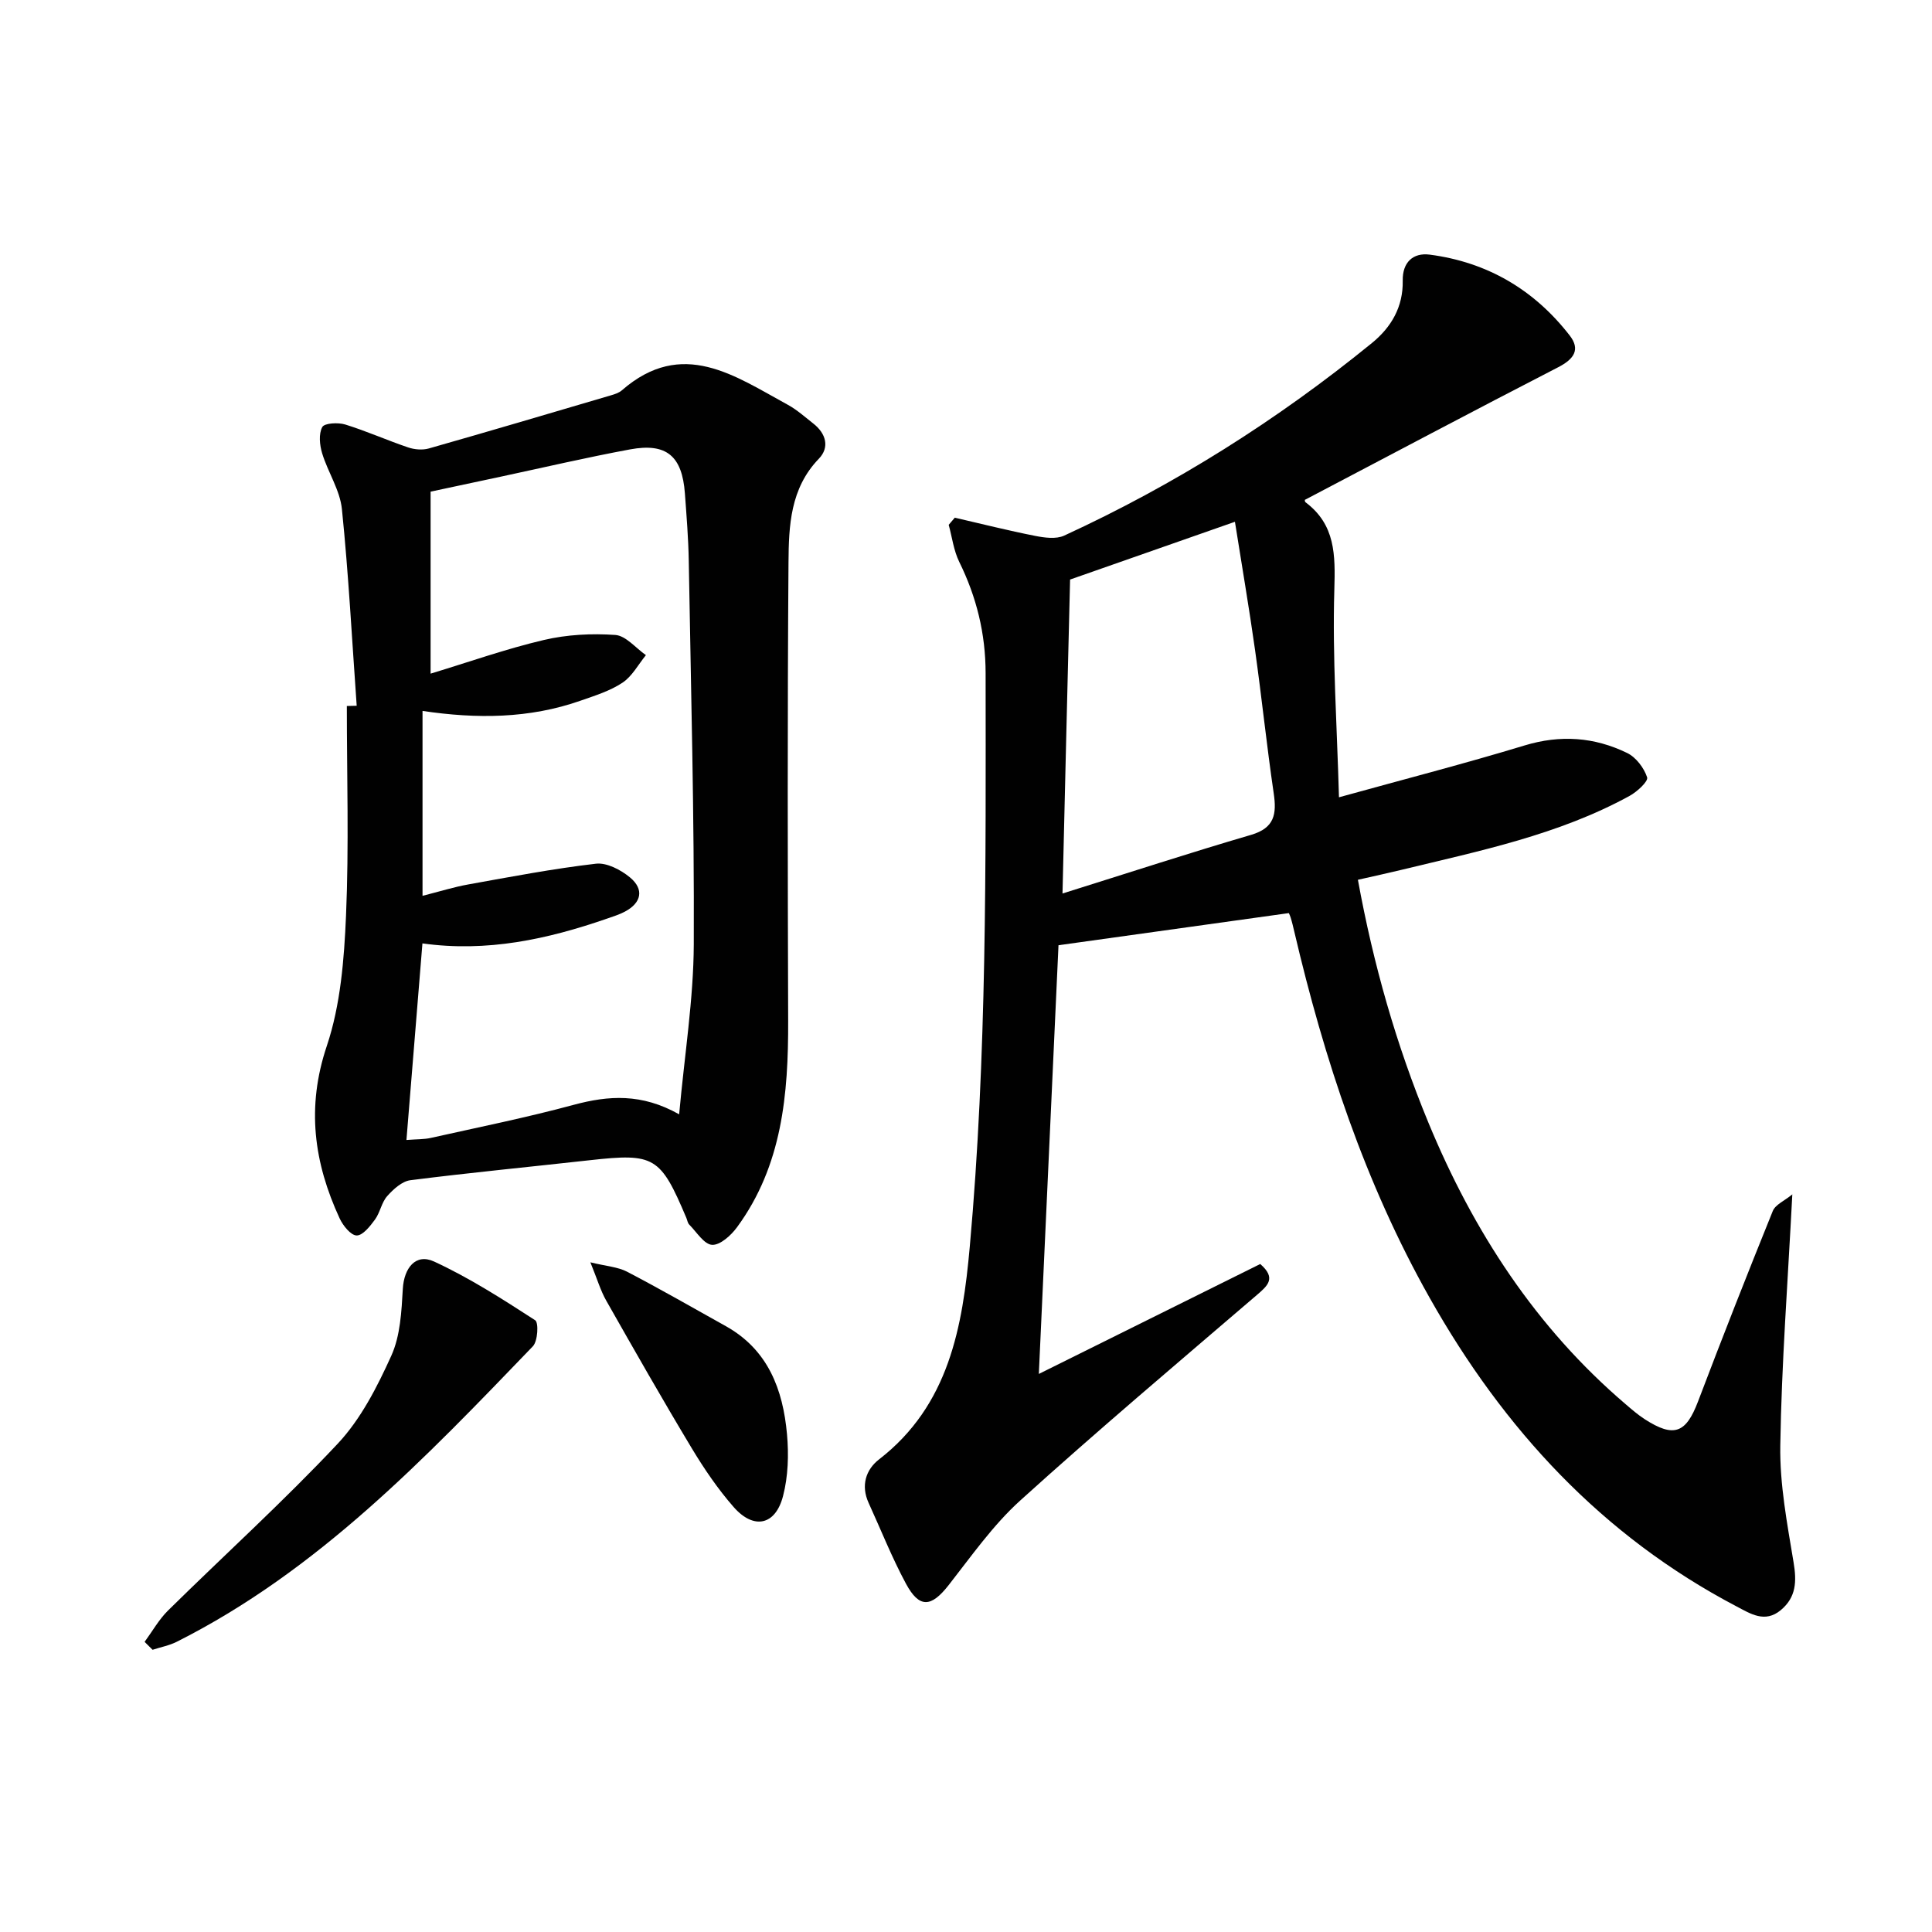
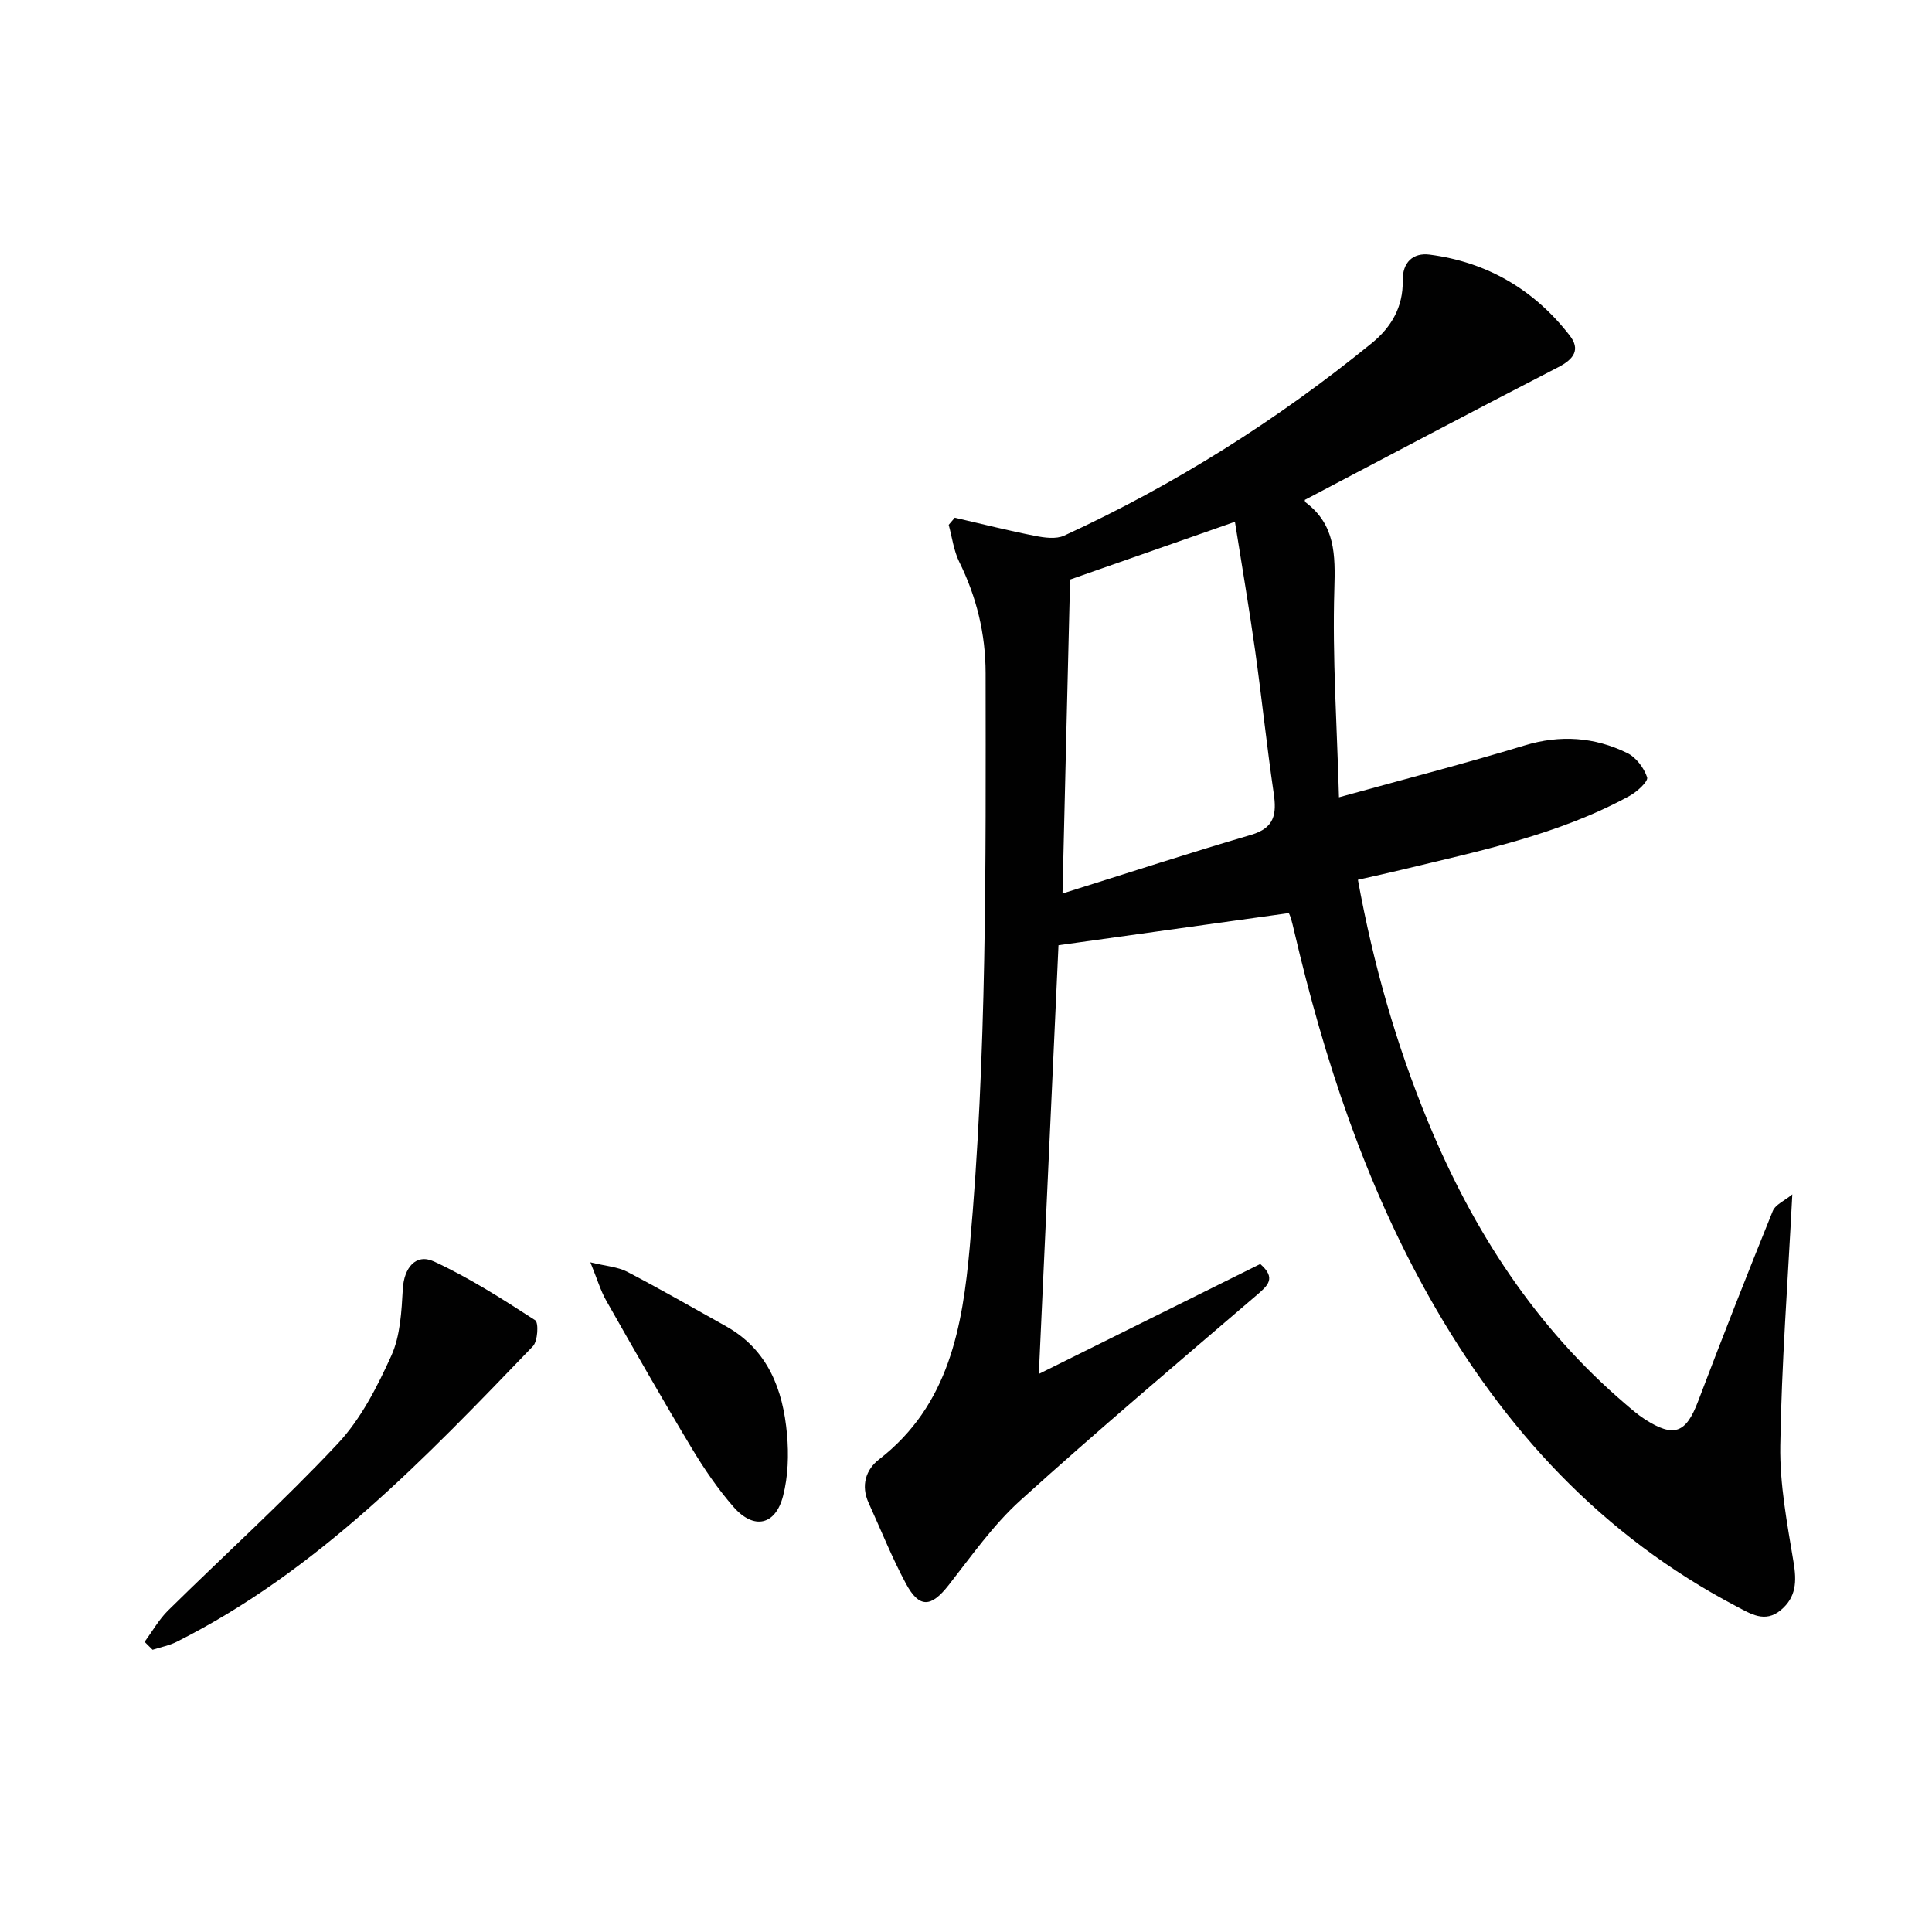
<svg xmlns="http://www.w3.org/2000/svg" enable-background="new 0 0 400 400" viewBox="0 0 400 400">
  <g fill="#010101">
-     <path d="m371.08 247.28c-.94 18.24-2.23 35.12-2.49 52.01-.13 8.05 1.43 16.17 2.75 24.17.66 3.96.56 7.22-2.65 9.9-3.29 2.74-6.29.73-9.16-.77-27.86-14.62-48.22-36.73-63.52-63.86-13.42-23.79-21.85-49.43-28.05-75.89-.23-.97-.45-1.94-.75-2.88-.19-.61-.51-1.18-.39-.91-15.64 2.18-30.86 4.31-47.67 6.65-1.3 28.23-2.66 57.97-4.07 88.76 16-7.94 30.95-15.37 45.84-22.76 3.38 2.94 1.55 4.48-.73 6.44-16.42 14.08-32.96 28.04-48.99 42.55-5.61 5.08-10.08 11.48-14.79 17.49-3.62 4.62-6.07 4.86-8.86-.33-2.9-5.39-5.17-11.13-7.72-16.71-1.62-3.56-.58-6.86 2.17-8.99 14.5-11.22 17.29-27.47 18.78-44.02 3.56-39.51 3.31-79.15 3.28-118.77-.01-8.18-1.87-15.74-5.46-23.03-1.15-2.35-1.48-5.1-2.18-7.67.42-.49.84-.99 1.26-1.48 5.54 1.28 11.06 2.67 16.64 3.77 1.94.38 4.32.71 5.99-.05 22.94-10.55 44.15-23.93 63.72-39.87 4.04-3.29 6.49-7.51 6.39-12.92-.07-3.81 2.14-5.84 5.59-5.39 11.91 1.55 21.63 7.26 28.98 16.74 2.26 2.91.88 4.88-2.34 6.55-17.57 9.04-35.02 18.31-52.51 27.49.04.16.02.4.13.47 6.23 4.66 6.2 10.91 5.99 18.09-.42 14.04.55 28.12.96 43.01 13.7-3.79 26.14-7 38.42-10.73 7.44-2.26 14.47-1.74 21.25 1.56 1.83.89 3.49 3.09 4.13 5.04.27.83-2.09 3-3.65 3.85-14.76 8.08-31.08 11.39-47.21 15.3-2.88.7-5.77 1.32-9.02 2.06 3.19 17.51 7.94 34.18 14.6 50.29 9.29 22.46 22.21 42.4 40.86 58.31 1.26 1.08 2.53 2.18 3.92 3.08 6.04 3.89 8.54 2.91 11.03-3.65 5.01-13.2 10.18-26.35 15.48-39.44.53-1.34 2.43-2.12 4.05-3.46zm-151.1-62.29c13.76-4.31 26.34-8.42 39.04-12.14 4.87-1.43 5.32-4.31 4.69-8.59-1.45-9.86-2.47-19.77-3.86-29.64-1.24-8.81-2.75-17.59-4.17-26.59-11.92 4.18-23.09 8.09-34.13 11.96-.53 21.21-1.03 42.31-1.57 65z" />
-     <path d="m73.85 146.12c-.97-13.58-1.68-27.18-3.06-40.71-.4-3.94-2.9-7.64-4.09-11.55-.52-1.71-.75-4.01.02-5.44.44-.83 3.28-.99 4.76-.53 4.4 1.36 8.64 3.26 13.01 4.74 1.32.45 2.98.59 4.29.22 12.59-3.58 25.14-7.3 37.7-11 .79-.23 1.66-.51 2.26-1.03 12.52-10.91 23.4-2.99 34.41 3.01 1.87 1.02 3.5 2.51 5.2 3.83 2.67 2.07 3.47 4.95 1.18 7.32-5.93 6.14-6.22 13.89-6.28 21.45-.23 31.65-.17 63.29-.07 94.94.05 15.17-1.23 29.97-10.59 42.72-1.23 1.68-3.49 3.73-5.16 3.64-1.66-.09-3.2-2.65-4.73-4.19-.33-.33-.4-.91-.59-1.37-5.38-12.74-6.61-13.45-20-11.96-12.38 1.38-24.78 2.57-37.14 4.14-1.74.22-3.54 1.87-4.81 3.3-1.17 1.32-1.46 3.38-2.52 4.84-1.01 1.38-2.53 3.32-3.8 3.3-1.21-.02-2.83-2.04-3.52-3.53-5.33-11.53-6.92-23.03-2.66-35.7 2.85-8.5 3.59-17.92 3.98-26.99.62-14.44.17-28.93.17-43.4.68-.01 1.36-.03 2.04-.05zm66.76 84.59c1.13-12.46 2.98-23.84 3.03-35.22.12-26.46-.59-52.93-1.04-79.4-.08-4.65-.46-9.3-.8-13.94-.57-7.74-3.8-10.5-11.34-9.11-8.97 1.66-17.86 3.74-26.78 5.65-4.84 1.03-9.68 2.07-14.53 3.1v37.68c7.96-2.41 15.61-5.13 23.46-6.97 4.77-1.12 9.88-1.38 14.77-1.04 2.2.15 4.24 2.71 6.35 4.18-1.59 1.95-2.86 4.39-4.86 5.71-2.58 1.71-5.7 2.68-8.68 3.72-10.59 3.72-21.48 3.79-32.71 2.12v38.28c3.49-.88 6.46-1.82 9.49-2.36 8.78-1.58 17.56-3.26 26.41-4.29 2.24-.26 5.15 1.27 7.04 2.83 3 2.48 2.39 5.28-1.06 7.1-1.17.62-2.46 1.01-3.71 1.45-12.3 4.26-24.82 6.99-38.19 5.12-1.11 13.66-2.2 26.98-3.31 40.7 2.14-.17 3.64-.11 5.06-.43 9.88-2.21 19.82-4.21 29.58-6.85 7.22-1.94 14.05-2.41 21.82 1.97z" />
+     <path d="m371.08 247.28c-.94 18.24-2.23 35.12-2.49 52.01-.13 8.05 1.43 16.17 2.75 24.17.66 3.96.56 7.22-2.65 9.9-3.29 2.74-6.29.73-9.16-.77-27.86-14.62-48.22-36.73-63.52-63.86-13.42-23.79-21.85-49.43-28.05-75.89-.23-.97-.45-1.94-.75-2.88-.19-.61-.51-1.18-.39-.91-15.64 2.18-30.86 4.31-47.67 6.65-1.3 28.23-2.66 57.97-4.07 88.76 16-7.94 30.95-15.37 45.84-22.76 3.38 2.94 1.55 4.48-.73 6.44-16.42 14.08-32.96 28.04-48.99 42.55-5.61 5.08-10.08 11.48-14.79 17.49-3.62 4.62-6.07 4.86-8.86-.33-2.9-5.39-5.17-11.13-7.72-16.71-1.62-3.56-.58-6.86 2.17-8.99 14.5-11.22 17.29-27.47 18.78-44.02 3.56-39.51 3.31-79.15 3.28-118.77-.01-8.18-1.87-15.74-5.46-23.03-1.15-2.35-1.48-5.1-2.18-7.67.42-.49.84-.99 1.26-1.48 5.54 1.28 11.06 2.67 16.64 3.77 1.94.38 4.32.71 5.99-.05 22.94-10.55 44.15-23.93 63.72-39.87 4.04-3.29 6.49-7.51 6.39-12.92-.07-3.81 2.14-5.84 5.59-5.39 11.91 1.55 21.63 7.26 28.98 16.74 2.26 2.91.88 4.88-2.34 6.55-17.57 9.04-35.02 18.31-52.51 27.49.04.16.02.4.13.47 6.23 4.66 6.2 10.91 5.99 18.09-.42 14.04.55 28.12.96 43.01 13.7-3.79 26.14-7 38.42-10.73 7.44-2.26 14.47-1.74 21.25 1.56 1.83.89 3.49 3.09 4.13 5.04.27.83-2.09 3-3.65 3.85-14.76 8.08-31.08 11.39-47.21 15.3-2.88.7-5.77 1.32-9.02 2.06 3.19 17.51 7.94 34.18 14.6 50.29 9.29 22.46 22.21 42.4 40.86 58.31 1.26 1.08 2.53 2.18 3.92 3.08 6.04 3.89 8.54 2.91 11.03-3.65 5.01-13.2 10.18-26.35 15.48-39.44.53-1.34 2.43-2.12 4.05-3.46zm-151.1-62.29c13.76-4.31 26.34-8.42 39.04-12.14 4.87-1.43 5.32-4.31 4.69-8.59-1.45-9.86-2.47-19.77-3.86-29.64-1.24-8.81-2.75-17.59-4.17-26.59-11.92 4.18-23.09 8.09-34.13 11.96-.53 21.21-1.03 42.31-1.57 65" />
    <path d="m29.94 339.93c1.6-2.18 2.95-4.61 4.85-6.49 11.71-11.54 23.91-22.59 35.15-34.56 4.77-5.09 8.16-11.75 11.08-18.2 1.87-4.14 2.11-9.17 2.38-13.85.25-4.3 2.66-7.41 6.48-5.64 7.3 3.37 14.15 7.77 20.92 12.15.75.48.55 4.33-.48 5.4-22.27 23.14-44.45 46.43-73.7 61.16-1.56.79-3.35 1.12-5.03 1.67-.55-.55-1.1-1.09-1.65-1.64z" />
    <path d="m122.23 261.35c3.32.81 5.68.95 7.59 1.94 6.9 3.6 13.65 7.48 20.44 11.27 8.76 4.88 11.85 13.13 12.68 22.39.38 4.22.24 8.72-.82 12.79-1.57 6.08-6.07 7.02-10.23 2.27-3.26-3.72-6.1-7.9-8.66-12.15-6.07-10.09-11.9-20.33-17.71-30.57-1.19-2.09-1.87-4.47-3.29-7.94z" />
  </g>
</svg>